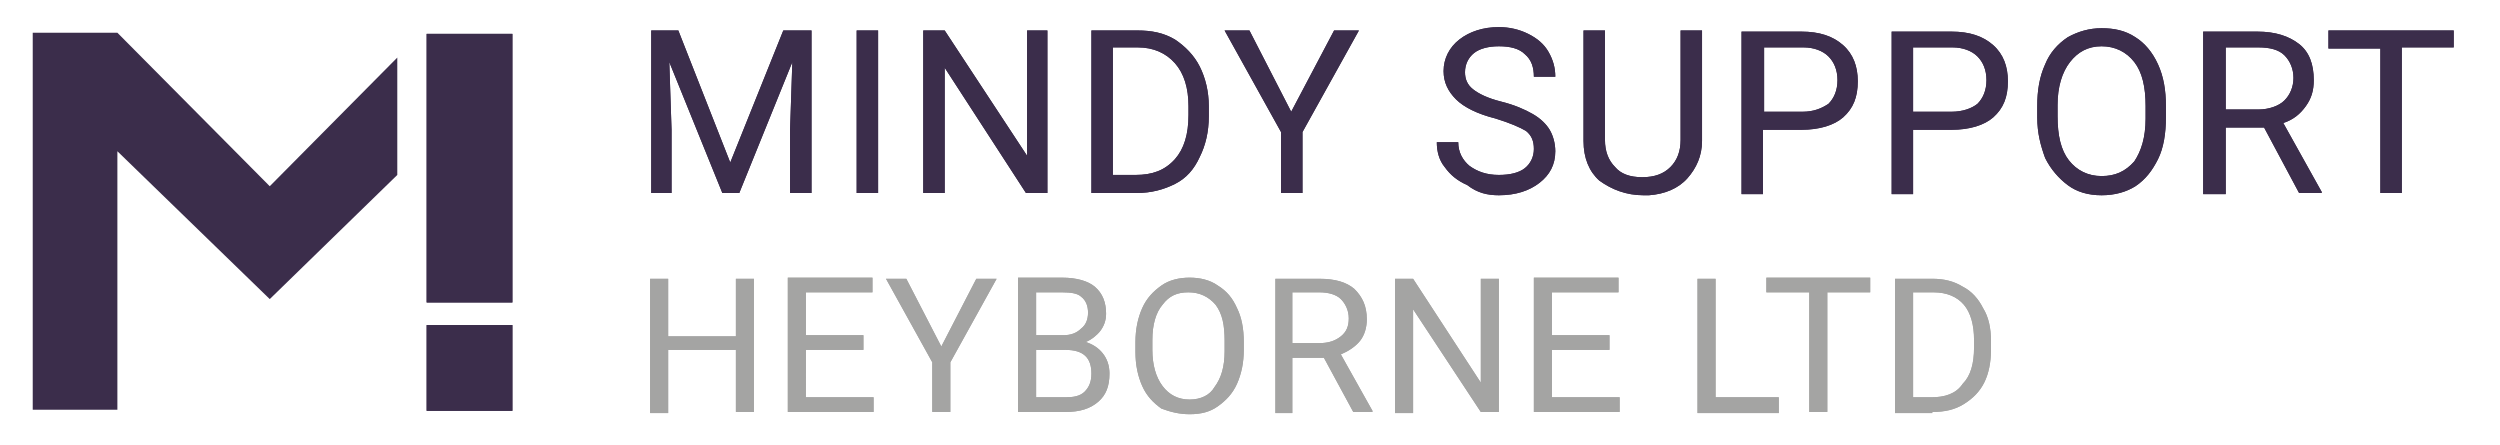
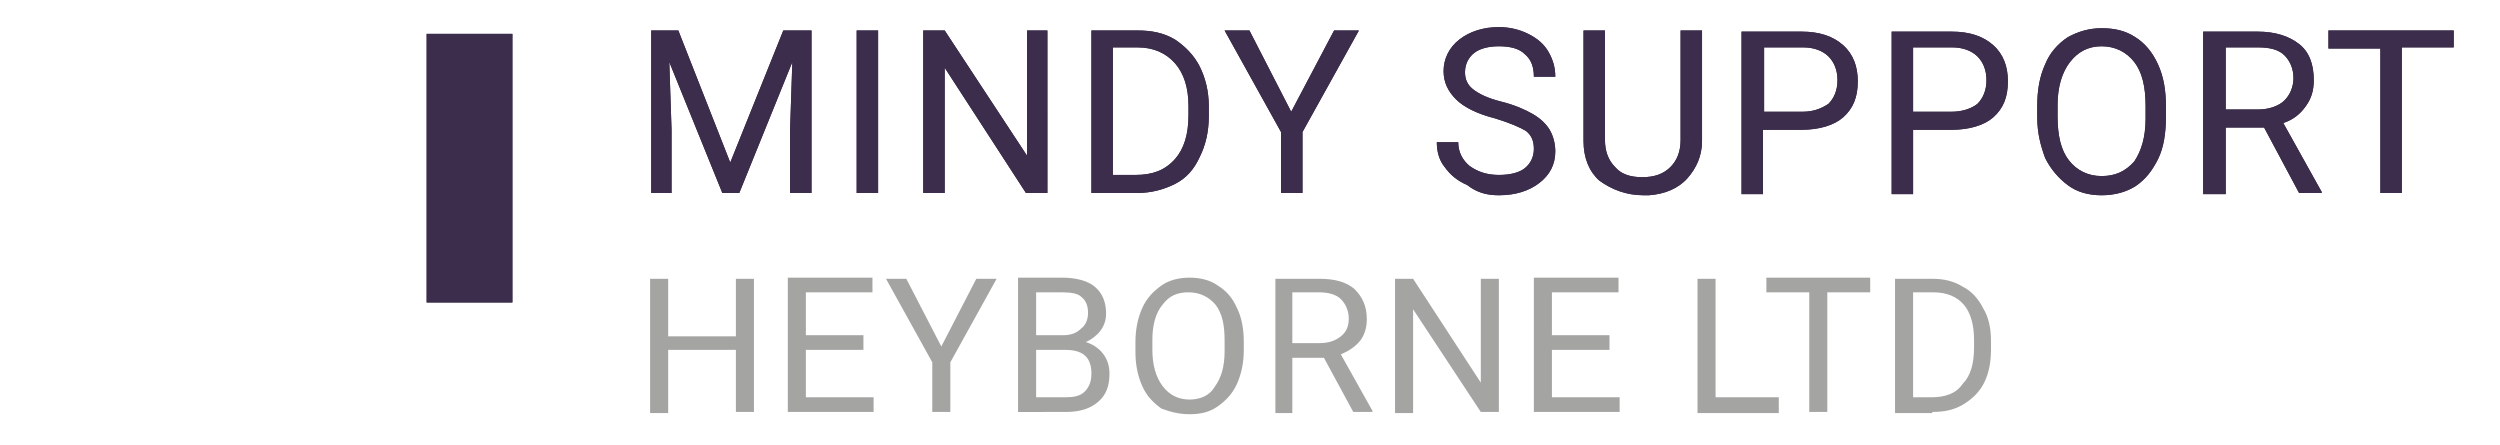
<svg xmlns="http://www.w3.org/2000/svg" xmlns:xlink="http://www.w3.org/1999/xlink" version="1.1" id="Layer_1" x="0px" y="0px" viewBox="0 0 221.5 39.4" style="enable-background:new 0 0 221.5 39.4;" xml:space="preserve">
  <style type="text/css">
	.st0{clip-path:url(#SVGID_2_);fill:#3B2D4B;}
	.st1{clip-path:url(#SVGID_4_);enable-background:new    ;}
	.st2{clip-path:url(#SVGID_6_);}
	.st3{clip-path:url(#SVGID_8_);}
	.st4{clip-path:url(#SVGID_10_);fill:#3B2D4B;}
	.st5{clip-path:url(#SVGID_12_);fill:#3B2D4B;}
	.st6{clip-path:url(#SVGID_14_);fill:#A4A4A3;}
	.st7{clip-path:url(#SVGID_16_);fill:#3B2D4B;}
</style>
  <g>
    <g>
      <defs>
        <polygon id="SVGID_1_" points="37.8,13.6 37.8,26.8 45.4,26.8 45.4,3 37.8,3    " />
      </defs>
      <use xlink:href="#SVGID_1_" style="overflow:visible;fill-rule:evenodd;clip-rule:evenodd;fill:#3B2D4B;" />
      <clipPath id="SVGID_2_">
        <use xlink:href="#SVGID_1_" style="overflow:visible;" />
      </clipPath>
      <rect x="36.5" y="1.8" class="st0" width="10.1" height="26.3" />
    </g>
    <g>
      <defs>
        <rect id="SVGID_3_" x="2.9" y="2.9" width="32.3" height="33.4" />
      </defs>
      <clipPath id="SVGID_4_">
        <use xlink:href="#SVGID_3_" style="overflow:visible;" />
      </clipPath>
      <g class="st1">
        <g>
          <defs>
            <rect id="SVGID_5_" x="2.9" y="2.7" width="32.4" height="33.6" />
          </defs>
          <clipPath id="SVGID_6_">
            <use xlink:href="#SVGID_5_" style="overflow:visible;" />
          </clipPath>
          <g class="st2">
            <defs>
              <polygon id="SVGID_7_" points="35.2,5.1 23.9,16.5 10.4,2.9 2.9,2.9 2.9,36.3 10.4,36.3 10.4,13.4 23.9,26.5 35.2,15.5               " />
            </defs>
            <clipPath id="SVGID_8_">
              <use xlink:href="#SVGID_7_" style="overflow:visible;" />
            </clipPath>
            <g class="st3">
              <defs>
                <rect id="SVGID_9_" x="2.9" y="2.7" width="32.4" height="33.6" />
              </defs>
              <clipPath id="SVGID_10_">
                <use xlink:href="#SVGID_9_" style="overflow:visible;" />
              </clipPath>
-               <rect x="1.6" y="1.6" class="st4" width="34.8" height="35.9" />
            </g>
          </g>
        </g>
      </g>
    </g>
    <g>
      <defs>
-         <rect id="SVGID_11_" x="37.8" y="28.8" width="7.6" height="7.6" />
-       </defs>
+         </defs>
      <use xlink:href="#SVGID_11_" style="overflow:visible;fill:#3B2D4B;" />
      <clipPath id="SVGID_12_">
        <use xlink:href="#SVGID_11_" style="overflow:visible;" />
      </clipPath>
      <rect x="36.5" y="27.6" class="st5" width="10.1" height="10.1" />
    </g>
    <g>
      <defs>
        <path id="SVGID_13_" d="M171.1,35.2h-1.6v-9.3h1.8c1.2,0,2.1,0.4,2.7,1.1c0.6,0.7,0.9,1.8,0.9,3.1v0.7c0,1.4-0.3,2.5-1,3.2     C173.3,34.9,172.3,35.2,171.1,35.2z M171.2,36.5c1.1,0,2-0.2,2.8-0.7c0.8-0.5,1.4-1.1,1.8-1.9s0.6-1.8,0.6-2.9v-0.8     c0-1.1-0.2-2.1-0.7-2.9c-0.4-0.8-1-1.5-1.8-1.9c-0.8-0.5-1.7-0.7-2.7-0.7h-3.3v11.9H171.2z M161.9,36.5V25.9h3.8v-1.3h-9.2v1.3     h3.8v10.6H161.9z M157.6,36.5v-1.3H152V24.7h-1.6v11.9H157.6z M143.5,36.5v-1.3h-6V31h5.1v-1.3h-5.1v-3.8h5.9v-1.3h-7.5v11.9     H143.5z M125.2,36.5v-9.1l6,9.1h1.6V24.7h-1.6v9.2l-6-9.2h-1.6v11.9H125.2z M116.9,30.4h-2.4v-4.5h2.4c0.8,0,1.5,0.2,1.9,0.6     c0.4,0.4,0.7,1,0.7,1.7c0,0.7-0.2,1.2-0.7,1.6C118.3,30.2,117.7,30.4,116.9,30.4z M114.5,36.5v-4.8h2.8l2.6,4.8h1.7v-0.1l-2.8-5     c0.7-0.3,1.3-0.7,1.7-1.2c0.4-0.5,0.6-1.2,0.6-1.9c0-1.2-0.4-2-1.1-2.7c-0.7-0.6-1.7-0.9-3.1-0.9h-3.9v11.9H114.5z M105.4,35.4     c-1,0-1.8-0.4-2.4-1.2c-0.6-0.8-0.9-1.9-0.9-3.2v-0.9c0-1.3,0.3-2.4,0.9-3.1c0.6-0.8,1.3-1.1,2.3-1.1c1,0,1.8,0.4,2.4,1.1     c0.6,0.8,0.8,1.8,0.8,3.2v0.9c0,1.4-0.3,2.4-0.9,3.2C107.2,35,106.4,35.4,105.4,35.4z M105.4,36.7c1,0,1.8-0.2,2.5-0.7     c0.7-0.5,1.3-1.1,1.7-2c0.4-0.9,0.6-1.9,0.6-3v-0.7c0-1.2-0.2-2.2-0.6-3c-0.4-0.9-0.9-1.5-1.7-2c-0.7-0.5-1.6-0.7-2.5-0.7     c-0.9,0-1.8,0.2-2.5,0.7c-0.7,0.5-1.3,1.1-1.7,2c-0.4,0.9-0.6,1.9-0.6,3v0.9c0,1.1,0.2,2.1,0.6,3s1,1.5,1.7,2     C103.7,36.5,104.5,36.7,105.4,36.7z M94.4,35.2h-2.6V31h2.6c1.6,0,2.3,0.7,2.3,2.1c0,0.7-0.2,1.2-0.6,1.6     C95.7,35.1,95.1,35.2,94.4,35.2z M94.2,29.7h-2.4v-3.8h2.3c0.8,0,1.4,0.1,1.7,0.4c0.4,0.3,0.6,0.8,0.6,1.4c0,0.6-0.2,1.1-0.6,1.4     C95.4,29.5,94.9,29.7,94.2,29.7z M94.4,36.5c1.3,0,2.2-0.3,2.9-0.9c0.7-0.6,1-1.4,1-2.5c0-0.7-0.2-1.3-0.6-1.8     c-0.4-0.5-0.9-0.8-1.5-1c0.5-0.2,1-0.6,1.3-1c0.3-0.4,0.5-0.9,0.5-1.5c0-1-0.3-1.8-1-2.4c-0.6-0.5-1.6-0.8-2.9-0.8h-3.9v11.9     H94.4z M84.2,36.5v-4.4l4.1-7.4h-1.8l-3.1,6l-3.1-6h-1.8l4.1,7.4v4.4H84.2z M77.4,36.5v-1.3h-6V31h5.1v-1.3h-5.1v-3.8h5.9v-1.3     h-7.5v11.9H77.4z M59.2,36.5V31h6v5.5h1.6V24.7h-1.6v5.1h-6v-5.1h-1.6v11.9H59.2z" />
      </defs>
      <use xlink:href="#SVGID_13_" style="overflow:visible;fill:#A4A4A3;" />
      <clipPath id="SVGID_14_">
        <use xlink:href="#SVGID_13_" style="overflow:visible;" />
      </clipPath>
-       <rect x="56.3" y="23.2" class="st6" width="121.4" height="14.7" />
    </g>
    <g>
      <defs>
        <path id="SVGID_15_" d="M212.8,17.1V4.2h4.6V2.7h-11.1v1.6h4.6v12.8H212.8z M200.1,9.7h-2.9V4.2h2.9c1,0,1.8,0.2,2.3,0.7     c0.5,0.5,0.8,1.2,0.8,2c0,0.8-0.3,1.5-0.8,2S201,9.7,200.1,9.7z M197.2,17.1v-5.8h3.4l3.1,5.8h2v-0.1l-3.4-6.1     c0.9-0.3,1.5-0.8,2-1.5c0.5-0.7,0.7-1.4,0.7-2.3c0-1.4-0.4-2.5-1.3-3.2c-0.9-0.7-2.1-1.1-3.7-1.1h-4.8v14.4H197.2z M186.2,15.6     c-1.2,0-2.2-0.5-2.9-1.4c-0.7-0.9-1-2.2-1-3.9V9.3c0-1.6,0.4-2.9,1.1-3.8c0.7-0.9,1.6-1.4,2.8-1.4c1.2,0,2.2,0.5,2.9,1.4     c0.7,0.9,1,2.2,1,3.9v1.1c0,1.7-0.4,2.9-1,3.8C188.3,15.2,187.4,15.6,186.2,15.6z M186.2,17.3c1.2,0,2.2-0.3,3-0.8     c0.9-0.6,1.5-1.4,2-2.4c0.5-1,0.7-2.3,0.7-3.7V9.4c0-1.4-0.2-2.6-0.7-3.7c-0.5-1.1-1.2-1.9-2-2.4c-0.9-0.6-1.9-0.8-3-0.8     c-1.1,0-2.1,0.3-3,0.8c-0.9,0.6-1.6,1.4-2,2.4c-0.5,1.1-0.7,2.3-0.7,3.7v1c0,1.4,0.3,2.5,0.7,3.6c0.5,1,1.2,1.8,2,2.4     C184,17,185,17.3,186.2,17.3z M172.9,9.9h-3.4V4.2h3.5c0.9,0,1.7,0.3,2.2,0.8c0.5,0.5,0.8,1.2,0.8,2.1c0,0.9-0.3,1.6-0.8,2.1     C174.7,9.6,173.9,9.9,172.9,9.9z M169.5,17.1v-5.6h3.4c1.6,0,2.9-0.4,3.7-1.1c0.9-0.8,1.3-1.8,1.3-3.2c0-1.3-0.4-2.4-1.3-3.2     c-0.9-0.8-2.1-1.2-3.7-1.2h-5.3v14.4H169.5z M159.7,9.9h-3.4V4.2h3.5c0.9,0,1.7,0.3,2.2,0.8c0.5,0.5,0.8,1.2,0.8,2.1     c0,0.9-0.3,1.6-0.8,2.1C161.4,9.6,160.7,9.9,159.7,9.9z M156.2,17.1v-5.6h3.4c1.6,0,2.9-0.4,3.7-1.1c0.9-0.8,1.3-1.8,1.3-3.2     c0-1.3-0.4-2.4-1.3-3.2c-0.9-0.8-2.1-1.2-3.7-1.2h-5.3v14.4H156.2z M145.6,17.3l0.5,0c1.4-0.1,2.6-0.6,3.4-1.5     c0.8-0.9,1.3-2,1.3-3.3V2.7h-1.9v9.7c0,1-0.3,1.8-0.9,2.4c-0.6,0.6-1.4,0.9-2.5,0.9c-1.1,0-1.9-0.3-2.4-0.9     c-0.6-0.6-0.9-1.4-0.9-2.4V2.7h-1.9v9.8c0,1.5,0.5,2.7,1.4,3.5C142.8,16.8,144.1,17.3,145.6,17.3z M132.8,17.3     c1.5,0,2.7-0.4,3.6-1.1c0.9-0.7,1.4-1.6,1.4-2.8c0-0.7-0.2-1.4-0.5-1.9c-0.3-0.5-0.8-1-1.5-1.4c-0.7-0.4-1.6-0.8-2.8-1.1     c-1.2-0.3-2-0.7-2.5-1.1c-0.5-0.4-0.7-0.9-0.7-1.5c0-0.7,0.3-1.3,0.8-1.7c0.5-0.4,1.3-0.6,2.2-0.6c1,0,1.8,0.2,2.3,0.7     c0.6,0.5,0.8,1.2,0.8,2h1.9c0-0.8-0.2-1.5-0.6-2.2c-0.4-0.7-1-1.2-1.8-1.6c-0.8-0.4-1.7-0.6-2.6-0.6c-1.4,0-2.6,0.4-3.5,1.1     c-0.9,0.7-1.4,1.7-1.4,2.8c0,1,0.4,1.8,1.1,2.5c0.7,0.7,1.9,1.3,3.5,1.7c1.3,0.4,2.2,0.8,2.7,1.1c0.5,0.4,0.7,0.9,0.7,1.6     s-0.3,1.3-0.8,1.7s-1.3,0.6-2.3,0.6c-1.1,0-1.9-0.3-2.6-0.8c-0.6-0.5-1-1.2-1-2.1h-1.9c0,0.8,0.2,1.6,0.7,2.2     c0.5,0.7,1.1,1.2,2,1.6C130.9,17.1,131.8,17.3,132.8,17.3z M115.4,17.1v-5.4l5-9h-2.2l-3.8,7.2l-3.7-7.2h-2.2l5,9v5.4H115.4z      M100.6,15.5h-2V4.2h2.2c1.4,0,2.5,0.5,3.3,1.4c0.8,0.9,1.2,2.2,1.2,3.8v0.8c0,1.7-0.4,3-1.2,3.9     C103.2,15.1,102.1,15.5,100.6,15.5z M100.7,17.1c1.3,0,2.4-0.3,3.4-0.8c1-0.5,1.7-1.3,2.2-2.4c0.5-1,0.8-2.2,0.8-3.6V9.4     c0-1.3-0.3-2.5-0.8-3.5c-0.5-1-1.3-1.8-2.2-2.4c-1-0.6-2.1-0.8-3.3-0.8h-4.1v14.4H100.7z M83.7,17.1V6l7.2,11.1h1.9V2.7H91v11.1     L83.7,2.7h-1.9v14.4H83.7z M77.8,17.1V2.7h-1.9v14.4H77.8z M59.5,17.1v-5.6l-0.2-6l4.7,11.6h1.5l4.7-11.6l-0.2,6v5.6h1.9V2.7     h-2.5l-4.7,11.7L60.1,2.7h-2.4v14.4H59.5z" />
      </defs>
      <use xlink:href="#SVGID_15_" style="overflow:visible;fill:#3B2D4B;" />
      <clipPath id="SVGID_16_">
        <use xlink:href="#SVGID_15_" style="overflow:visible;" />
      </clipPath>
      <rect x="56.4" y="1.2" class="st7" width="162.3" height="17.3" />
    </g>
  </g>
</svg>